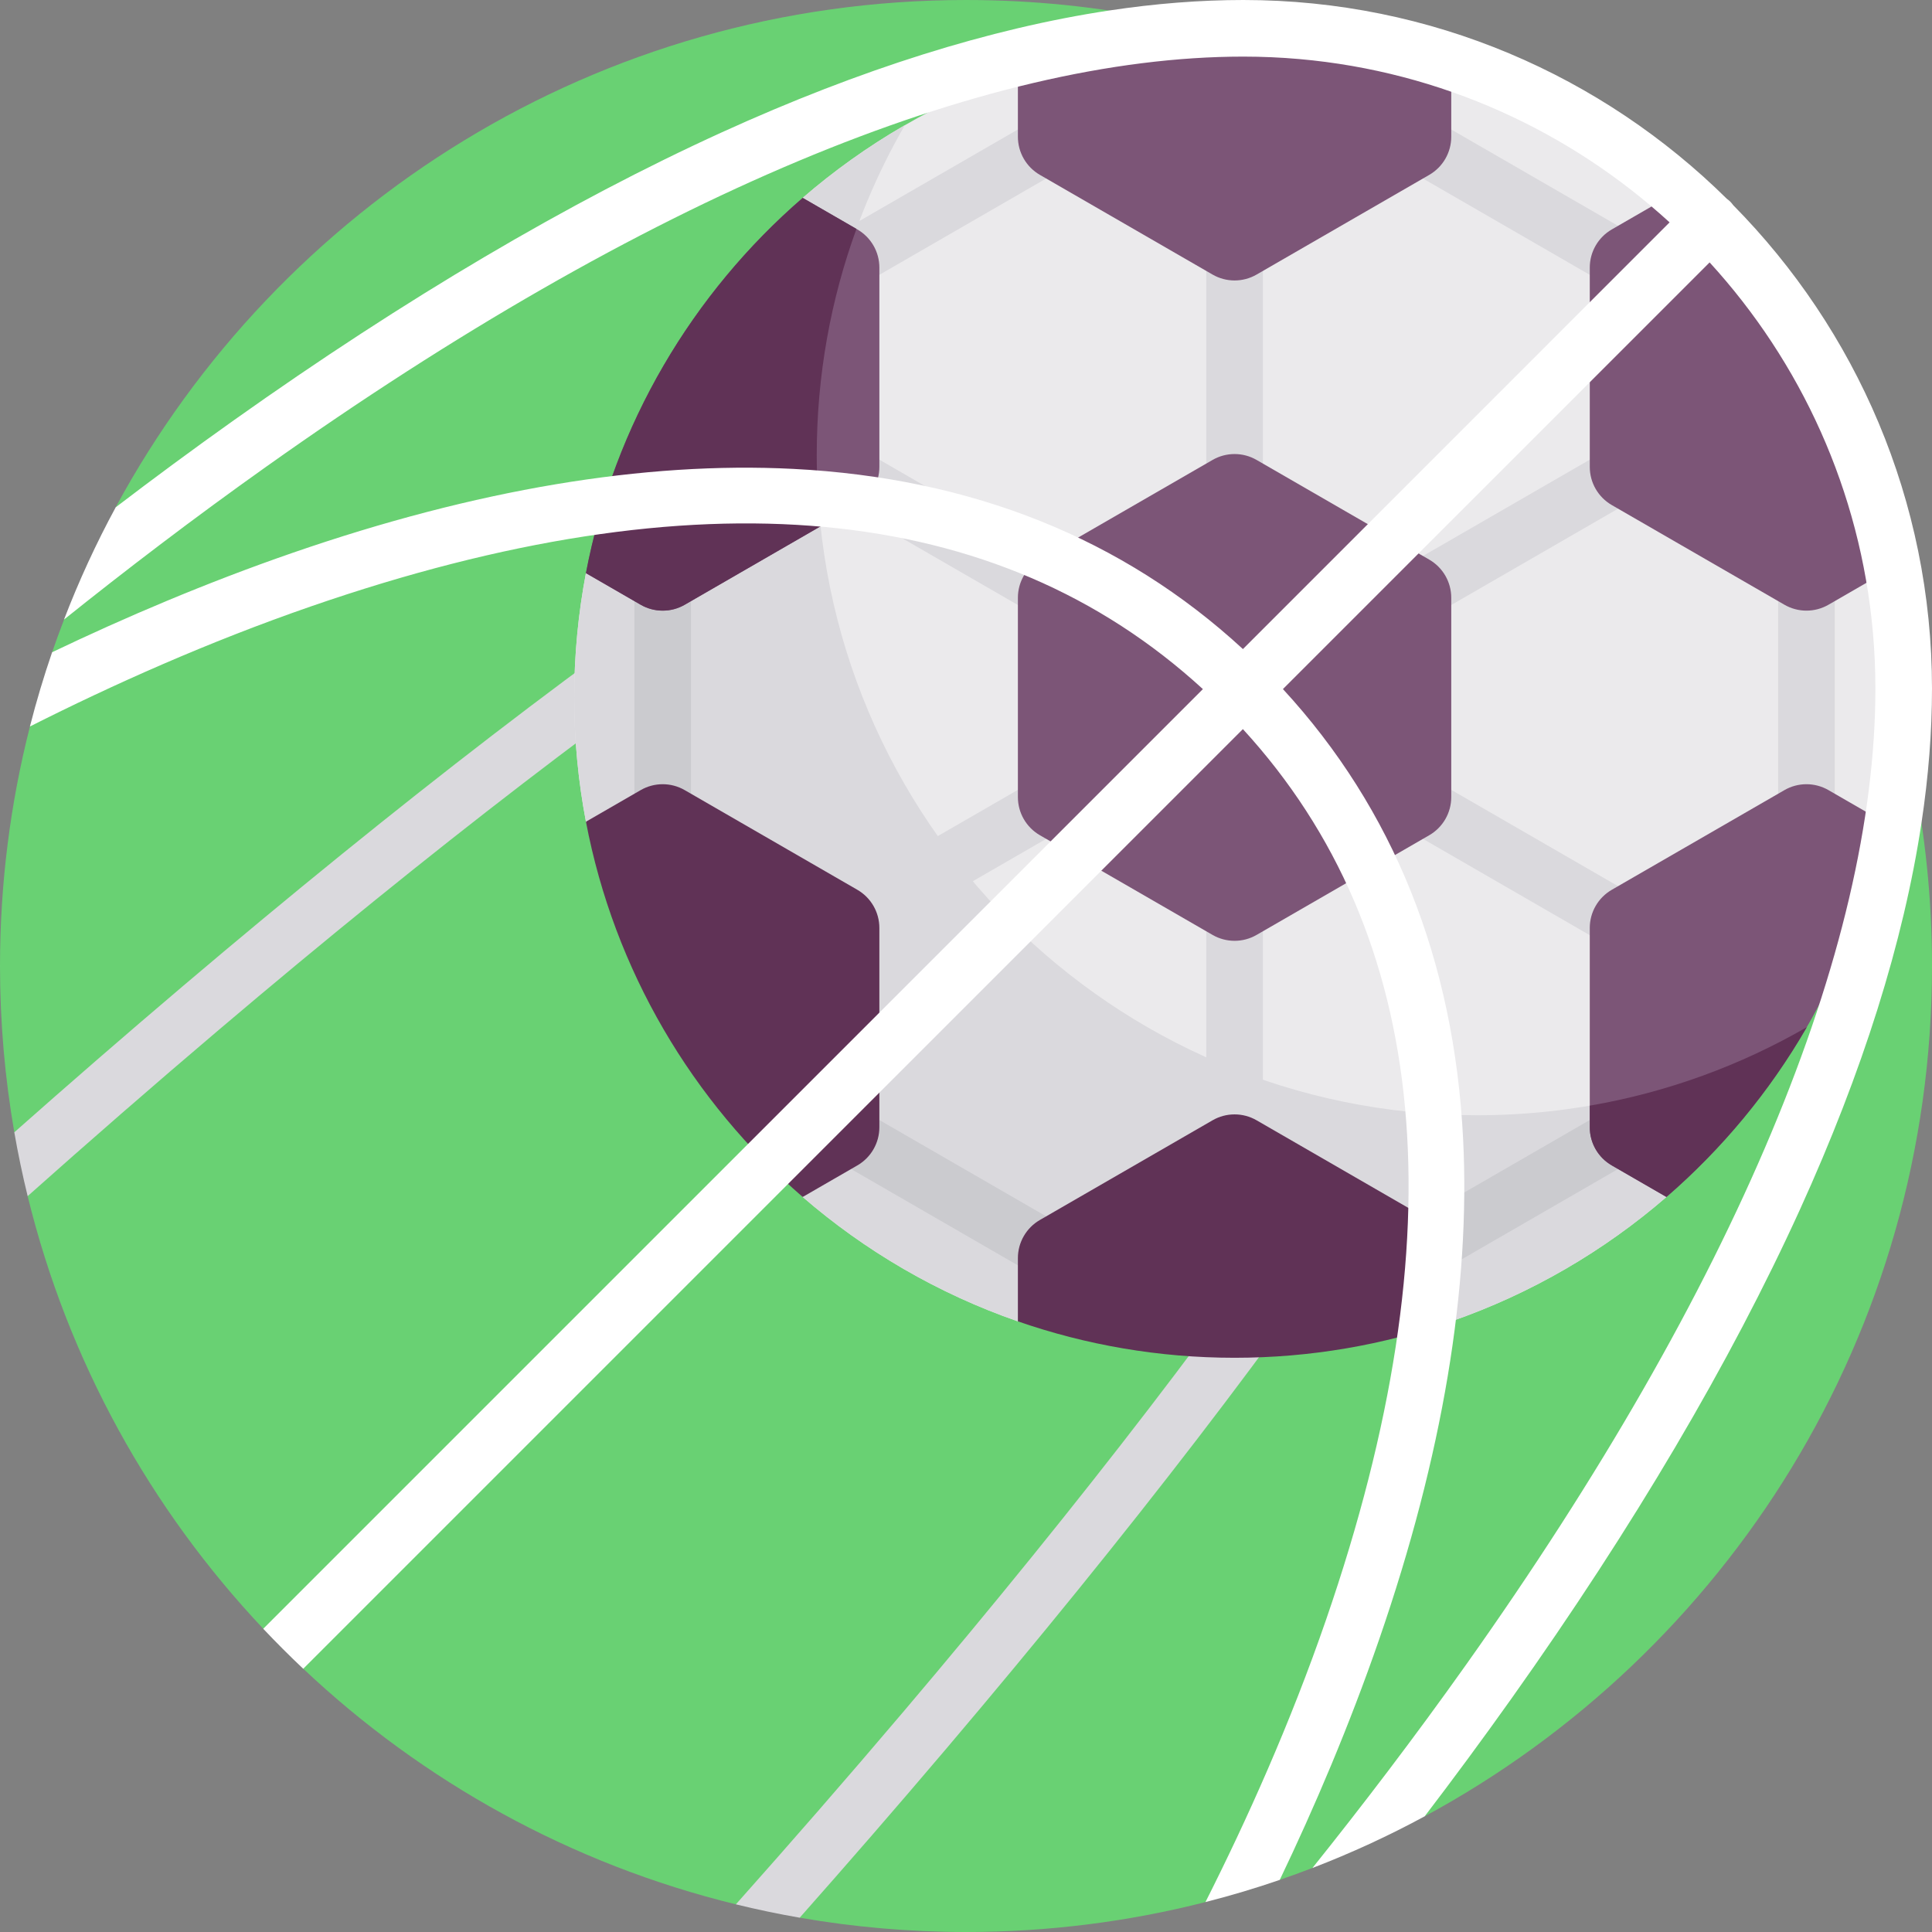
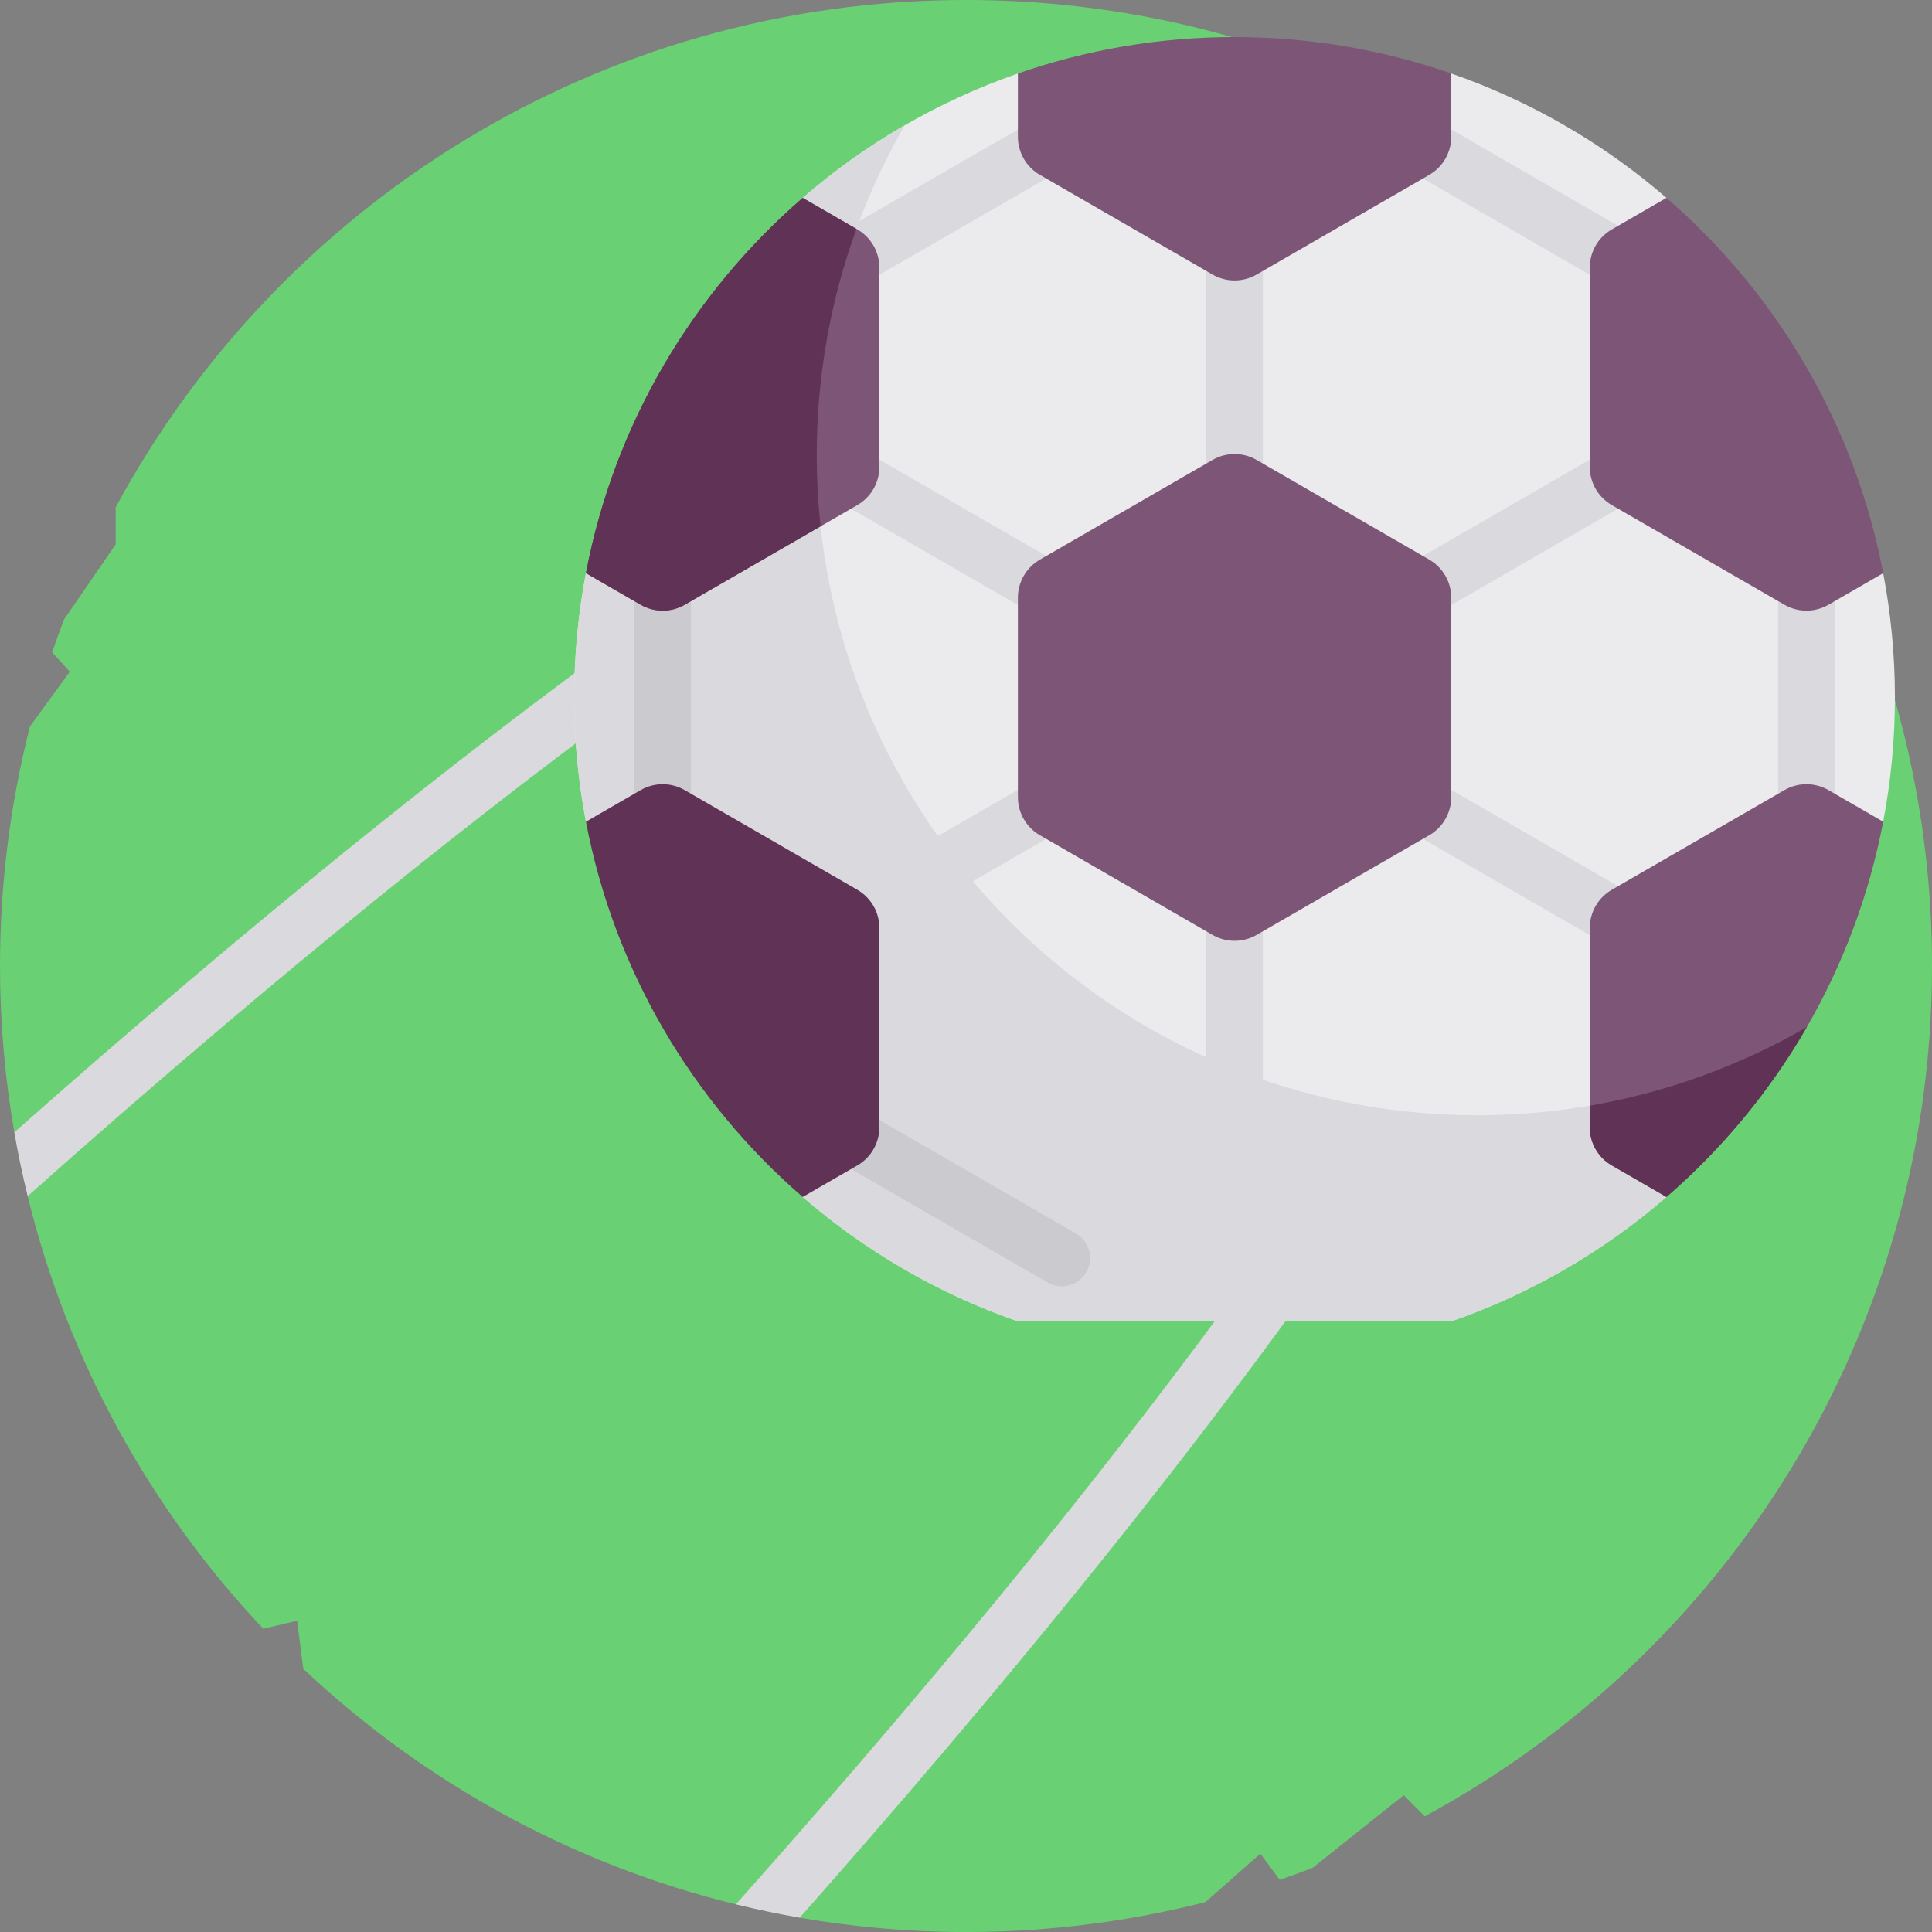
<svg xmlns="http://www.w3.org/2000/svg" id="Capa_1" height="512" viewBox="0 0 512 512" width="512">
  <rect x="0" y="0" width="512" height="512" fill="#808080" stroke="none" />
  <g>
    <g>
      <path d="m256 0c-97.388 0-182.07 54.384-225.346 134.437l.006.003v9.81l-13.668 19.893c-1.108 2.881-2.171 5.784-3.176 8.713l4.684 5.144-10.562 14.519c-5.179 20.3-7.938 41.568-7.938 63.481 0 15.029 1.307 29.751 3.792 44.069h8.958l-5.42 16.918c10.678 43.689 32.56 82.979 62.441 114.651l8.979-2.138 1.608 12.725c31.672 29.883 70.964 51.766 114.655 62.445l13.237-4.42 3.681 7.958c14.318 2.485 29.04 3.792 44.069 3.792 21.907 0 43.17-2.757 63.465-7.934l14.535-12.816 5.145 6.934c2.925-1.004 5.823-2.065 8.699-3.171l24.156-19.263 5.56 5.59.002.006c80.053-43.275 134.438-127.958 134.438-225.346 0-141.385-114.615-256-256-256z" fill="#69d173" />
    </g>
    <g>
      <g>
        <path d="m423.045 88.955c-21.466-21.464-57.86-24.746-102.484-9.242-65.165 22.643-156.679 83.72-272.001 181.536-15.626 13.254-30.644 26.315-44.768 38.82.99 5.708 2.176 11.347 3.538 16.918 15.878-14.139 33.003-29.09 50.934-44.299 112.301-95.254 204.704-157.084 267.222-178.806 38.894-13.517 69.775-11.499 86.954 5.679 17.178 17.178 19.194 48.059 5.679 86.954-21.716 62.502-83.522 154.878-178.737 267.142-15.231 17.958-30.206 35.111-44.367 51.014 5.571 1.362 11.211 2.547 16.918 3.538 12.505-14.124 25.567-29.143 38.82-44.768 97.816-115.322 158.894-206.836 181.536-272.001 15.503-44.624 12.221-81.021-9.244-102.485z" fill="#dad9dd" />
      </g>
      <g>
        <g>
          <path d="m441.711 52.51c-16.598-14.38-35.934-25.679-57.115-33.034h-114.844c-21.181 7.355-40.517 18.654-57.115 33.034l-57.344 99.323c-2.039 10.686-3.119 21.712-3.119 32.992s1.08 22.306 3.119 32.992l57.344 99.323c16.598 14.38 35.934 25.68 57.115 33.034h114.844c21.181-7.355 40.517-18.654 57.115-33.034l57.344-99.323c2.039-10.686 3.119-21.712 3.119-32.992s-1.08-22.306-3.119-32.992z" fill="#ebeaec" />
        </g>
        <g>
          <path d="m432.945 78.397c-1.272 0-2.562-.324-3.743-1.006l-60.001-34.641c-3.587-2.071-4.816-6.658-2.745-10.245 2.069-3.589 6.655-4.816 10.245-2.745l60.001 34.642c3.587 2.071 4.816 6.658 2.745 10.245-1.388 2.406-3.91 3.75-6.502 3.75z" fill="#dad9dd" />
        </g>
        <g>
          <path d="m221.403 78.397c-2.592 0-5.113-1.345-6.502-3.751-2.071-3.587-.842-8.174 2.745-10.245l60.001-34.642c3.586-2.07 8.175-.842 10.245 2.745 2.071 3.587.842 8.174-2.745 10.245l-60.001 34.642c-1.18.682-2.47 1.006-3.743 1.006z" fill="#dad9dd" />
        </g>
        <g>
          <path d="m478.729 226.967c-4.143 0-7.5-3.357-7.5-7.5v-69.283c0-4.143 3.357-7.5 7.5-7.5s7.5 3.357 7.5 7.5v69.283c0 4.142-3.357 7.5-7.5 7.5z" fill="#dad9dd" />
        </g>
        <g>
          <path d="m212.628 52.527-57.351 99.335c-2.035 10.676-3.103 21.695-3.103 32.964 0 11.28 1.08 22.306 3.119 32.992l57.344 99.323c16.598 14.38 35.934 25.68 57.115 33.034h114.844v.008c21.188-7.357 40.523-18.673 57.125-33.06l21.257-36.818c-21.839 9.795-46.047 15.249-71.532 15.249-96.65 0-175-78.35-175-175 0-31.827 8.499-61.667 23.347-87.381-9.678 5.589-18.77 12.08-27.165 19.354z" fill="#dad9dd" />
        </g>
        <g>
          <path d="m175.62 226.967c-4.143 0-7.5-3.357-7.5-7.5v-69.283c0-4.143 3.357-7.5 7.5-7.5s7.5 3.357 7.5 7.5v69.283c0 4.142-3.357 7.5-7.5 7.5z" fill="#cbcbcf" />
        </g>
        <g>
          <path d="m281.391 340.897c-1.272 0-2.562-.324-3.743-1.006l-60.001-34.642c-3.587-2.071-4.816-6.658-2.745-10.245 2.07-3.588 6.656-4.815 10.245-2.745l60.001 34.642c3.587 2.071 4.816 6.658 2.745 10.245-1.389 2.407-3.911 3.751-6.502 3.751z" fill="#cbcbcf" />
        </g>
        <g>
-           <path d="m372.958 340.897c-2.592 0-5.113-1.345-6.502-3.751-2.071-3.587-.842-8.174 2.745-10.245l60.001-34.642c3.586-2.069 8.175-.843 10.245 2.745 2.071 3.587.842 8.174-2.745 10.245l-60.001 34.642c-1.18.682-2.471 1.006-3.743 1.006z" fill="#cbcbcf" />
-         </g>
+           </g>
        <path d="m461.822 253.904-119.648-69.079 119.648-69.079c3.587-2.071 4.816-6.658 2.745-10.245-2.072-3.588-6.659-4.815-10.245-2.745l-119.647 69.079v-138.157c0-4.143-3.357-7.5-7.5-7.5s-7.5 3.357-7.5 7.5v138.157l-119.648-69.079c-3.59-2.071-8.175-.843-10.245 2.745-2.071 3.587-.842 8.174 2.745 10.245l119.648 69.079-119.648 69.079c-3.587 2.071-4.816 6.658-2.745 10.245 1.39 2.406 3.91 3.751 6.502 3.751 1.272 0 2.563-.324 3.743-1.006l119.648-69.079v138.158c0 4.143 3.357 7.5 7.5 7.5s7.5-3.357 7.5-7.5v-138.157l119.647 69.079c1.182.682 2.471 1.006 3.743 1.006 2.592 0 5.113-1.345 6.502-3.751 2.072-3.587.842-8.174-2.745-10.246z" fill="#dad9dd" />
        <g>
          <path d="m275.586 148.305 45.756-26.417c3.61-2.084 8.057-2.084 11.667 0l45.756 26.417c3.61 2.084 5.833 5.936 5.833 10.104v52.834c0 4.168-2.224 8.02-5.833 10.104l-45.756 26.417c-3.61 2.084-8.057 2.084-11.667 0l-45.756-26.417c-3.61-2.084-5.833-5.936-5.833-10.104v-52.834c-.001-4.169 2.223-8.02 5.833-10.104z" fill="#7c5577" />
        </g>
        <g>
          <path d="m327.175 9.825c-20.116 0-39.434 3.404-57.422 9.651v16.766c0 4.168 2.224 8.02 5.833 10.104l45.756 26.417c3.61 2.084 8.057 2.084 11.667 0l45.756-26.417c3.61-2.084 5.833-5.935 5.833-10.104v-16.766c-17.99-6.246-37.308-9.651-57.423-9.651z" fill="#7c5577" />
        </g>
        <g>
-           <path d="m378.764 323.305-45.756-26.417c-3.61-2.084-8.057-2.084-11.667 0l-45.756 26.417c-3.61 2.084-5.833 5.935-5.833 10.104v16.766c17.989 6.246 37.307 9.651 57.422 9.651 20.116 0 39.434-3.404 57.422-9.651v-16.766c.001-4.169-2.223-8.02-5.832-10.104z" fill="#603256" />
-         </g>
+           </g>
        <g>
          <path d="m155.283 151.889 14.504 8.374c3.61 2.084 8.057 2.084 11.667 0l45.756-26.417c3.61-2.084 5.833-5.935 5.833-10.104v-52.834c0-4.168-2.224-8.02-5.833-10.104l-14.488-8.365c-29.19 25.258-49.927 60.01-57.439 99.45z" fill="#7c5577" />
        </g>
        <g>
          <path d="m216.446 120.554c0-21.037 3.716-41.205 10.522-59.888l-14.242-8.222c-29.189 25.256-49.94 60-57.453 99.441l14.514 8.38c3.61 2.084 8.057 2.084 11.667 0l36.013-20.792c-.668-6.217-1.021-12.527-1.021-18.919z" fill="#603256" />
        </g>
        <g>
          <path d="m484.562 209.388c-3.61-2.084-8.057-2.084-11.667 0l-45.756 26.417c-3.61 2.084-5.833 5.936-5.833 10.104v52.834c0 4.168 2.224 8.02 5.833 10.104l14.488 8.365c29.188-25.257 49.925-60.009 57.438-99.449z" fill="#7c5577" />
        </g>
        <g>
          <path d="m421.307 293.011v5.731c0 4.168 2.224 8.02 5.833 10.104l14.484 8.362c14.768-12.779 27.378-27.985 37.204-45.002-17.489 10.099-36.888 17.257-57.521 20.805z" fill="#603256" />
        </g>
        <g>
          <path d="m227.209 235.805-45.756-26.417c-3.61-2.084-8.057-2.084-11.667 0l-14.504 8.374c7.512 39.441 28.249 74.192 57.438 99.449l14.488-8.365c3.61-2.084 5.833-5.936 5.833-10.104v-52.834c.001-4.168-2.222-8.019-5.832-10.103z" fill="#603256" />
        </g>
        <g>
          <path d="m441.629 52.44-14.488 8.365c-3.61 2.084-5.833 5.935-5.833 10.104v52.834c0 4.168 2.224 8.02 5.833 10.104l45.756 26.417c3.61 2.084 8.057 2.084 11.667 0l14.504-8.374c-7.514-39.441-28.251-74.193-57.439-99.45z" fill="#7c5577" />
        </g>
      </g>
      <g>
        <g>
-           <path d="m459.3 54.35c-.22-.31-.47-.62-.75-.9s-.59-.53-.9-.75c-32.98-32.57-78.25-52.7-128.15-52.7-11.42 0-23.29.93-35.61 2.79 0 0 0 0-.01 0-31.47 4.75-65.8 15.54-102.5 32.24-40.48 18.43-84 44.1-129.34 76.29-10.9 7.74-21.4 15.5-31.38 23.12-5.18 9.56-9.76 19.5-13.7 29.75 16.2-12.98 34.31-26.83 53.77-40.64 100.02-71.01 189.5-108.55 258.77-108.55 4.99 0 9.94.22 14.82.65 37.65 3.32 71.75 19.14 98.14 43.28l-10.82 10.82-102.25 102.26c-31.77-29.28-71.82-45.34-119.19-47.75-39.51-2.01-84.14 5.48-132.64 22.24-22.98 7.95-44.55 17.17-63.75 26.35-2.21 6.45-4.18 13.01-5.88 19.68 21.74-10.98 47.22-22.4 74.53-31.85 102.38-35.39 181.83-28 236.32 21.94l-249.02 249.02c3.43 3.63 6.97 7.17 10.6 10.6l249.02-249.02c49.89 54.43 57.31 133.79 22.04 236.03-9.46 27.41-20.94 52.99-31.96 74.82 6.67-1.7 13.24-3.66 19.69-5.88 9.19-19.19 18.4-40.76 26.35-63.75 16.76-48.5 24.24-93.13 22.24-132.64-2.41-47.37-18.47-87.42-47.75-119.19l102.26-102.25 10.82-10.82c24.14 26.39 39.96 60.49 43.28 98.14.43 4.88.65 9.83.65 14.82 0 69.23-37.49 158.65-108.42 258.59-13.85 19.52-27.75 37.7-40.77 53.95 10.25-3.94 20.19-8.52 29.75-13.7 7.62-9.98 15.38-20.48 23.12-31.38 32.19-45.34 57.86-88.86 76.29-129.34 16.7-36.7 27.49-71.03 32.24-102.5 0-.01 0-.01 0-.01 1.86-12.32 2.79-24.19 2.79-35.61 0-49.9-20.13-95.17-52.7-128.15z" fill="#fff" />
-         </g>
+           </g>
      </g>
    </g>
  </g>
</svg>